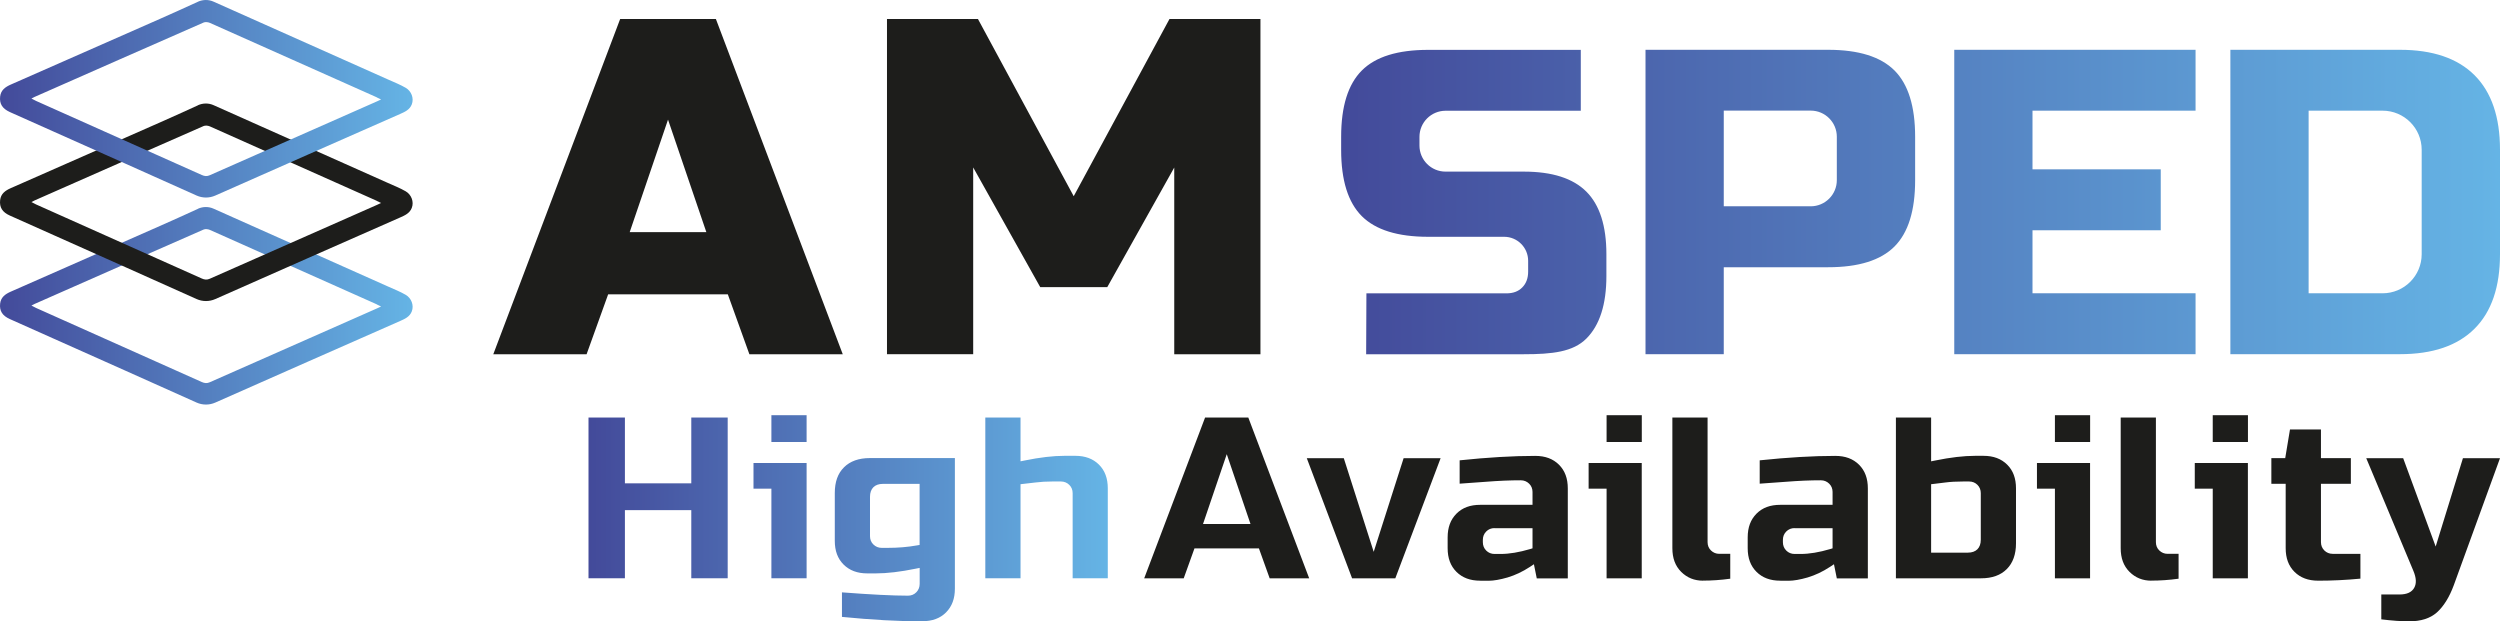
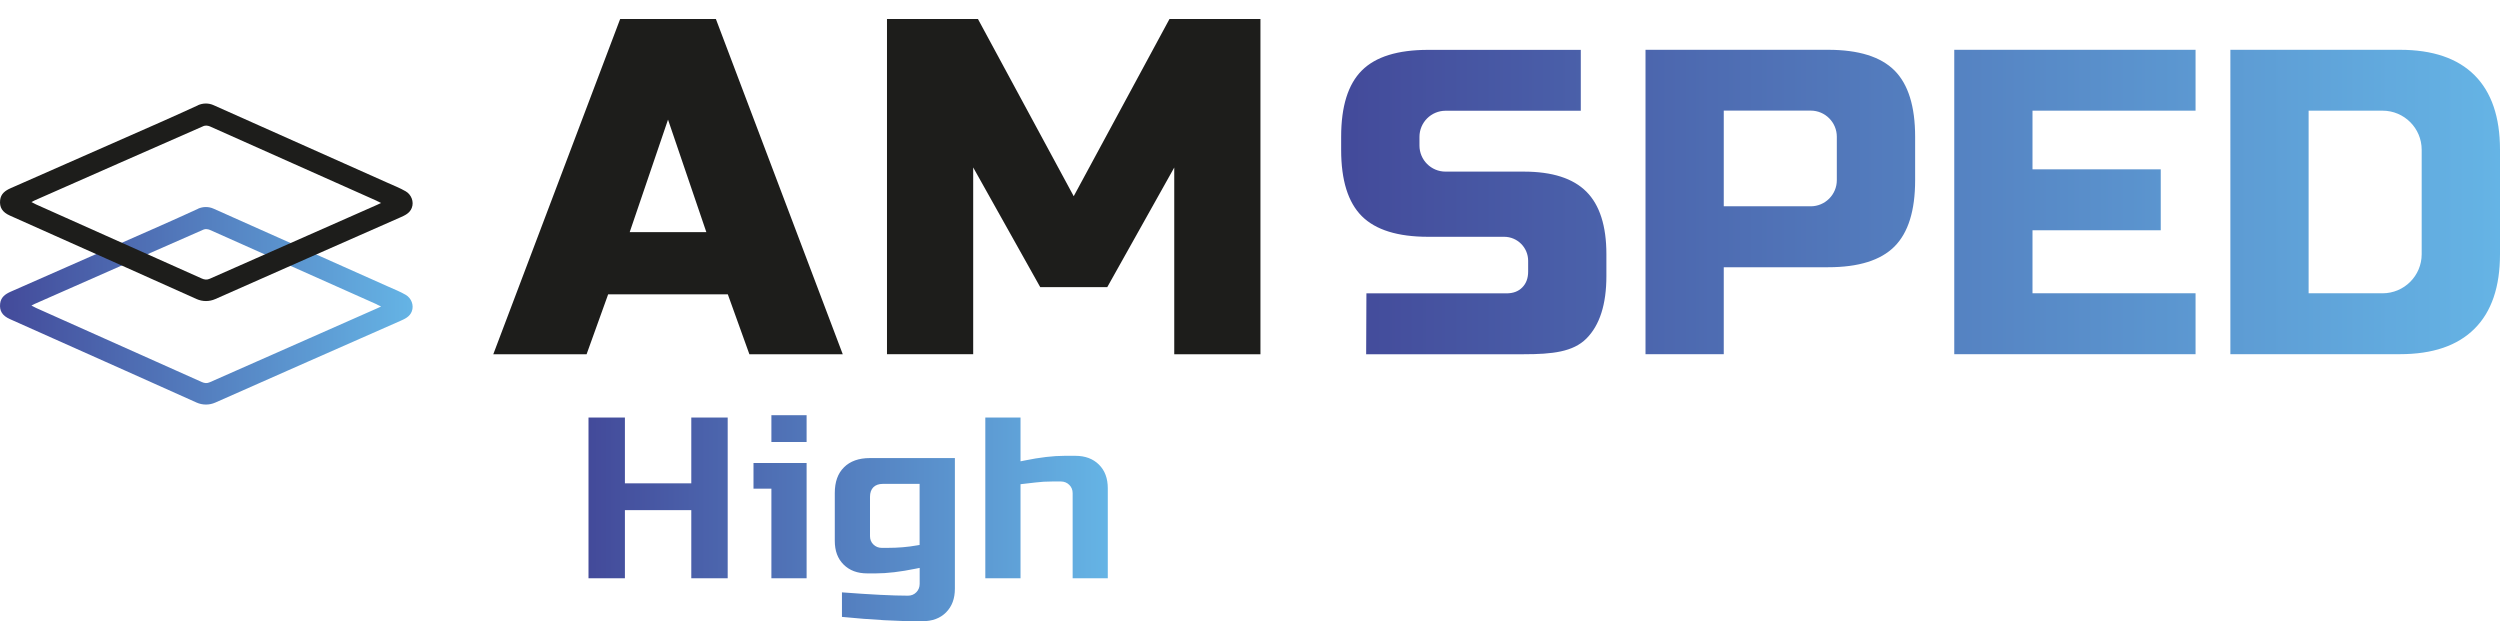
<svg xmlns="http://www.w3.org/2000/svg" xmlns:xlink="http://www.w3.org/1999/xlink" id="Livello_2" data-name="Livello 2" viewBox="0 0 377.01 93.7">
  <defs>
    <style>      .cls-1 {        fill: url(#Sfondo_Bianco-2);      }      .cls-1, .cls-2, .cls-3, .cls-4, .cls-5 {        stroke-width: 0px;      }      .cls-2 {        fill: url(#Sfondo_Bianco-4);      }      .cls-3 {        fill: url(#Sfondo_Bianco-3);      }      .cls-4 {        fill: url(#Sfondo_Bianco);      }      .cls-5 {        fill: #1d1d1b;      }    </style>
    <linearGradient id="Sfondo_Bianco" data-name="Sfondo Bianco" x1="0" y1="46.11" x2="62.24" y2="46.11" gradientUnits="userSpaceOnUse">
      <stop offset="0" stop-color="#434a9a" />
      <stop offset="1" stop-color="#65b4e5" />
    </linearGradient>
    <linearGradient id="Sfondo_Bianco-2" data-name="Sfondo Bianco" y1="14.89" y2="14.89" xlink:href="#Sfondo_Bianco" />
    <linearGradient id="Sfondo_Bianco-3" data-name="Sfondo Bianco" x1="202.25" y1="30.46" x2="377.01" y2="30.46" xlink:href="#Sfondo_Bianco" />
    <linearGradient id="Sfondo_Bianco-4" data-name="Sfondo Bianco" x1="88.75" y1="78.15" x2="167.08" y2="78.15" xlink:href="#Sfondo_Bianco" />
  </defs>
  <g id="Layer_1" data-name="Layer 1">
    <g>
      <g>
        <path class="cls-4" d="m29.85,31.48c.76-.34,1.62-.35,2.38,0,4.24,1.89,18.72,8.35,26.27,11.72.9.4,1.83.77,2.68,1.26s1.28,1.57.92,2.5c-.31.81-1.04,1.13-1.74,1.44-9.3,4.1-18.6,8.19-27.89,12.31-.9.4-1.92.4-2.82,0-7.16-3.23-14.34-6.41-21.51-9.62-2.22-.99-4.44-1.97-6.65-2.97-1.14-.51-1.59-1.24-1.47-2.33.11-.97.78-1.44,1.59-1.8,7.52-3.31,15.03-6.62,22.55-9.93,1.46-.64,4.15-1.86,5.7-2.57Zm26.98,14.42c-8.39-3.75-16.78-7.5-25.18-11.23-.28-.12-.69-.17-.95-.05-8.5,3.72-16.98,7.47-25.47,11.21-.14.06-.27.13-.49.25.28.14.49.26.7.36,8.33,3.72,16.67,7.44,24.99,11.17.43.19.78.23,1.22.03,8.4-3.72,16.81-7.43,25.22-11.14.17-.08.34-.16.6-.28-.27-.13-.46-.22-.65-.31Z" />
        <path class="cls-5" d="m177.09,25.25l-10.11,18.05h-10.11l-10.11-18.05v28.16h-13V2.87h13.72l14.44,26.72,14.44-26.72h13.72v50.55h-13v-28.16Z" />
        <path class="cls-5" d="m88.47,53.42h-14.08L93.52,2.87h14.44l19.13,50.55h-14.08l-3.25-9.03h-18.05l-3.25,9.03Zm6.5-18.41h11.55l-5.78-16.97-5.78,16.97Z" />
        <path class="cls-5" d="m29.85,15.87c.76-.34,1.62-.35,2.38,0,4.24,1.89,18.72,8.35,26.27,11.72.9.4,1.83.77,2.68,1.26s1.28,1.57.92,2.5c-.31.81-1.04,1.13-1.74,1.44-9.3,4.1-18.6,8.19-27.89,12.31-.9.4-1.92.4-2.82,0-7.16-3.23-14.34-6.41-21.51-9.62-2.22-.99-4.44-1.97-6.65-2.97-1.14-.51-1.59-1.24-1.47-2.33.11-.97.78-1.44,1.59-1.8,7.52-3.31,15.03-6.62,22.55-9.93,1.46-.64,4.15-1.86,5.7-2.57Zm26.98,14.42c-8.39-3.75-16.78-7.5-25.18-11.23-.28-.12-.69-.17-.95-.05-8.5,3.72-16.98,7.47-25.47,11.21-.14.06-.27.13-.49.25.28.14.49.26.7.36,8.33,3.72,16.67,7.44,24.99,11.17.43.19.78.23,1.22.03,8.4-3.72,16.81-7.43,25.22-11.14.17-.08.34-.16.6-.28-.27-.13-.46-.22-.65-.31Z" />
-         <path class="cls-1" d="m29.85.26c.76-.34,1.62-.35,2.38,0,4.24,1.89,18.72,8.35,26.27,11.72.9.4,1.83.77,2.68,1.26s1.28,1.57.92,2.5c-.31.81-1.04,1.13-1.74,1.44-9.3,4.1-18.6,8.19-27.89,12.31-.9.4-1.92.4-2.82,0-7.16-3.23-14.34-6.41-21.51-9.62-2.22-.99-4.44-1.97-6.65-2.97C.35,16.38-.1,15.65.02,14.56c.11-.97.78-1.44,1.59-1.8,7.52-3.31,15.03-6.62,22.55-9.93,1.46-.64,4.15-1.86,5.7-2.57Zm26.98,14.42c-8.39-3.75-16.78-7.5-25.18-11.23-.28-.12-.69-.17-.95-.05-8.5,3.72-16.98,7.47-25.47,11.21-.14.06-.27.13-.49.25.28.14.49.26.7.36,8.33,3.72,16.67,7.44,24.99,11.17.43.19.78.23,1.22.03,8.4-3.72,16.81-7.43,25.22-11.14.17-.08.34-.16.6-.28-.27-.13-.46-.22-.65-.31Z" />
        <path class="cls-3" d="m206.06,44.24s16.87,0,21.11,0c1.01,0,1.8-.29,2.39-.89.59-.59.89-1.39.89-2.39v-1.63c0-2-1.62-3.62-3.62-3.62h-11.46c-4.59,0-7.92-1.04-10-3.11-2.08-2.08-3.12-5.41-3.12-10v-1.97c0-4.59,1.04-7.92,3.12-10,2.08-2.08,5.41-3.11,10-3.11h23.02v9.18h-20.39c-2.17,0-3.94,1.76-3.94,3.94v1.31c0,2.17,1.76,3.93,3.93,3.93h11.8c4.29,0,7.43,1.01,9.44,3.02,2.01,2.01,3.02,5.16,3.02,9.44v3.28c0,4.29-1.01,7.43-3.02,9.44-2.01,2.01-5.14,2.36-9.43,2.36h-23.78l.04-9.18ZM248.15,7.51h27.54c4.59,0,7.92,1.04,10,3.11,2.08,2.08,3.12,5.41,3.12,10v6.56c0,4.59-1.04,7.92-3.12,10-2.08,2.08-5.41,3.12-10,3.12h-15.74v13.11h-11.8V7.51Zm28.85,13.11c0-2.17-1.76-3.94-3.94-3.94h-13.11v14.43h13.11c2.17,0,3.94-1.76,3.94-3.94v-6.56Zm54.1,32.79h-36.39V7.51h36.39v9.18h-24.59v8.85h19.34v9.18h-19.34v9.51h24.59v9.18Zm30.82-45.9c4.94,0,8.69,1.28,11.25,3.83,2.56,2.56,3.84,6.31,3.84,11.25v15.74c0,4.94-1.28,8.69-3.84,11.24-2.56,2.56-6.31,3.84-11.25,3.84h-25.57V7.51h25.57Zm3.28,15.08c0-3.26-2.64-5.9-5.9-5.9h-11.15v27.54h11.15c3.26,0,5.9-2.64,5.9-5.9v-15.74Z" />
      </g>
      <path class="cls-2" d="m139.09,93.7c-3.62,0-7.69-.23-12.12-.67v-3.7c4.33.33,7.67.5,9.96.5.49,0,.92-.17,1.25-.51.33-.33.51-.77.51-1.26v-2.42l-.6.12c-2.29.47-4.31.71-6.03.71h-1.26c-1.51,0-2.68-.44-3.58-1.33-.9-.9-1.33-2.07-1.33-3.58v-7.21c0-1.68.45-2.95,1.39-3.88.92-.92,2.23-1.39,3.88-1.39h12.84v19.69c0,1.51-.44,2.68-1.33,3.58-.9.9-2.07,1.33-3.58,1.33Zm-5.95-20.73c-1.23,0-1.94.71-1.94,1.94v5.95c0,.5.17.92.51,1.25s.76.51,1.25.51h.9c1.54,0,3.02-.12,4.41-.37l.41-.07v-9.21h-5.55Zm28.62,14.24v-12.84c0-.5-.17-.92-.51-1.25-.33-.33-.77-.51-1.26-.51h-1.26c-.92,0-1.79.05-2.57.15-.75.1-1.36.17-1.81.21l-.45.05v14.19h-5.31v-24.24h5.31v6.6l.6-.12c2.29-.47,4.32-.71,6.03-.71h1.62c1.51,0,2.68.44,3.58,1.33.9.9,1.33,2.07,1.33,3.58v13.56h-5.31Zm-45.43,0v-13.52h-2.7v-3.87h8.01v17.39h-5.31Zm-12.08,0v-10.28h-10.01v10.28h-5.49v-24.24h5.49v9.92h10.01v-9.92h5.49v24.24h-5.49Zm12.08-20.55v-4.05h5.31v4.05h-5.31Z" />
-       <path class="cls-5" d="m363.3,93.7c-1.15,0-2.55-.1-4.19-.3v-3.75h2.75c1.11,0,1.85-.34,2.22-1.02.36-.65.31-1.49-.14-2.56l-7.1-16.97h5.57l4.9,13.32,4.11-13.32h5.59l-6.97,19.16c-.67,1.81-1.53,3.19-2.56,4.11-1.01.89-2.41,1.33-4.18,1.33Zm-13.7-6.13c-1.51,0-2.68-.44-3.58-1.33-.9-.9-1.33-2.07-1.33-3.58v-9.7h-2.16v-3.87h2.09l.72-4.33h4.67v4.33h4.51v3.87h-4.51v8.79c0,.5.17.92.51,1.26.33.33.76.51,1.25.51h4.19v3.74c-2.15.21-4.29.31-6.35.31Zm-25.15,0c-1.33,0-2.41-.44-3.31-1.33-.9-.9-1.33-2.07-1.33-3.58v-19.69h5.31v18.79c0,.5.17.92.51,1.25s.76.51,1.25.51h1.66v3.75c-1.43.2-2.8.29-4.1.29Zm-55.98,0c-1.51,0-2.68-.44-3.58-1.33-.9-.9-1.33-2.07-1.33-3.58v-1.62c0-1.51.44-2.68,1.33-3.58.9-.9,2.07-1.33,3.58-1.33h7.89v-1.94c0-.5-.17-.92-.51-1.25s-.76-.51-1.25-.51c-1.58,0-3.33.07-5.21.22-1.61.12-2.95.22-4.02.29v-3.52c4.19-.44,8.02-.67,11.4-.67,1.51,0,2.68.44,3.58,1.33.9.9,1.33,2.07,1.33,3.58v13.56h-4.68l-.43-2.13-.62.41c-1.08.71-2.21,1.24-3.34,1.58-1.14.33-2.11.5-2.87.5h-1.26Zm2.16-7.93c-.49,0-.92.17-1.25.51-.34.34-.51.76-.51,1.26v.36c0,.5.17.92.51,1.26.33.33.76.51,1.25.51h.9c1.32,0,2.82-.25,4.47-.74l.36-.11v-3.04h-5.73Zm-13.79,7.93c-1.33,0-2.41-.44-3.31-1.33-.9-.9-1.33-2.07-1.33-3.58v-19.69h5.31v18.79c0,.5.17.92.51,1.25s.76.51,1.25.51h1.66v3.75c-1.43.2-2.8.29-4.1.29Zm-33.62,0c-1.51,0-2.68-.44-3.58-1.33-.9-.9-1.33-2.07-1.33-3.58v-1.62c0-1.51.44-2.68,1.33-3.58.9-.9,2.07-1.33,3.58-1.33h7.89v-1.94c0-.5-.17-.92-.51-1.25s-.76-.51-1.25-.51c-1.58,0-3.33.07-5.21.22-1.61.12-2.95.22-4.02.29v-3.52c4.19-.44,8.02-.67,11.4-.67,1.51,0,2.68.44,3.58,1.33.9.9,1.33,2.07,1.33,3.58v13.56h-4.68l-.43-2.13-.62.41c-1.08.71-2.21,1.24-3.34,1.58-1.14.33-2.11.5-2.87.5h-1.26Zm2.16-7.93c-.49,0-.92.17-1.25.51-.34.34-.51.76-.51,1.26v.36c0,.5.17.92.51,1.26.33.33.76.51,1.25.51h.9c1.32,0,2.82-.25,4.47-.74l.36-.11v-3.04h-5.73Zm108.31,7.57v-13.52h-2.71v-3.87h8.01v17.39h-5.31Zm-23.8,0v-13.52h-2.71v-3.87h8.01v17.39h-5.31Zm-23.98,0v-24.24h5.31v6.6l.6-.12c2.29-.47,4.32-.71,6.03-.71h1.26c1.51,0,2.68.44,3.58,1.33s1.33,2.07,1.33,3.58v8.29c0,1.66-.47,2.96-1.39,3.88s-2.2,1.39-3.88,1.39h-12.84Zm10.14-14.6c-1.02,0-1.92.05-2.68.15-.73.1-1.3.17-1.71.21l-.44.05v10.32h5.55c1.23,0,1.94-.71,1.94-1.94v-7.03c0-.49-.17-.92-.5-1.25-.34-.34-.76-.51-1.26-.51h-.9Zm-53.77,14.6v-13.52h-2.71v-3.87h8.01v17.39h-5.31Zm-38.38,0l-6.83-18.11h5.58l4.51,14.12,4.51-14.12h5.58l-6.83,18.11h-6.52Zm-12.43,0l-1.62-4.51h-9.72l-1.62,4.51h-5.96l9.18-24.24h6.52l9.18,24.24h-5.96Zm-10.06-8.19h7.17l-3.58-10.53-3.58,10.53Zm152.28-12.36v-4.05h5.31v4.05h-5.31Zm-23.8,0v-4.05h5.31v4.05h-5.31Zm-67.61,0v-4.05h5.31v4.05h-5.31Z" />
    </g>
  </g>
</svg>